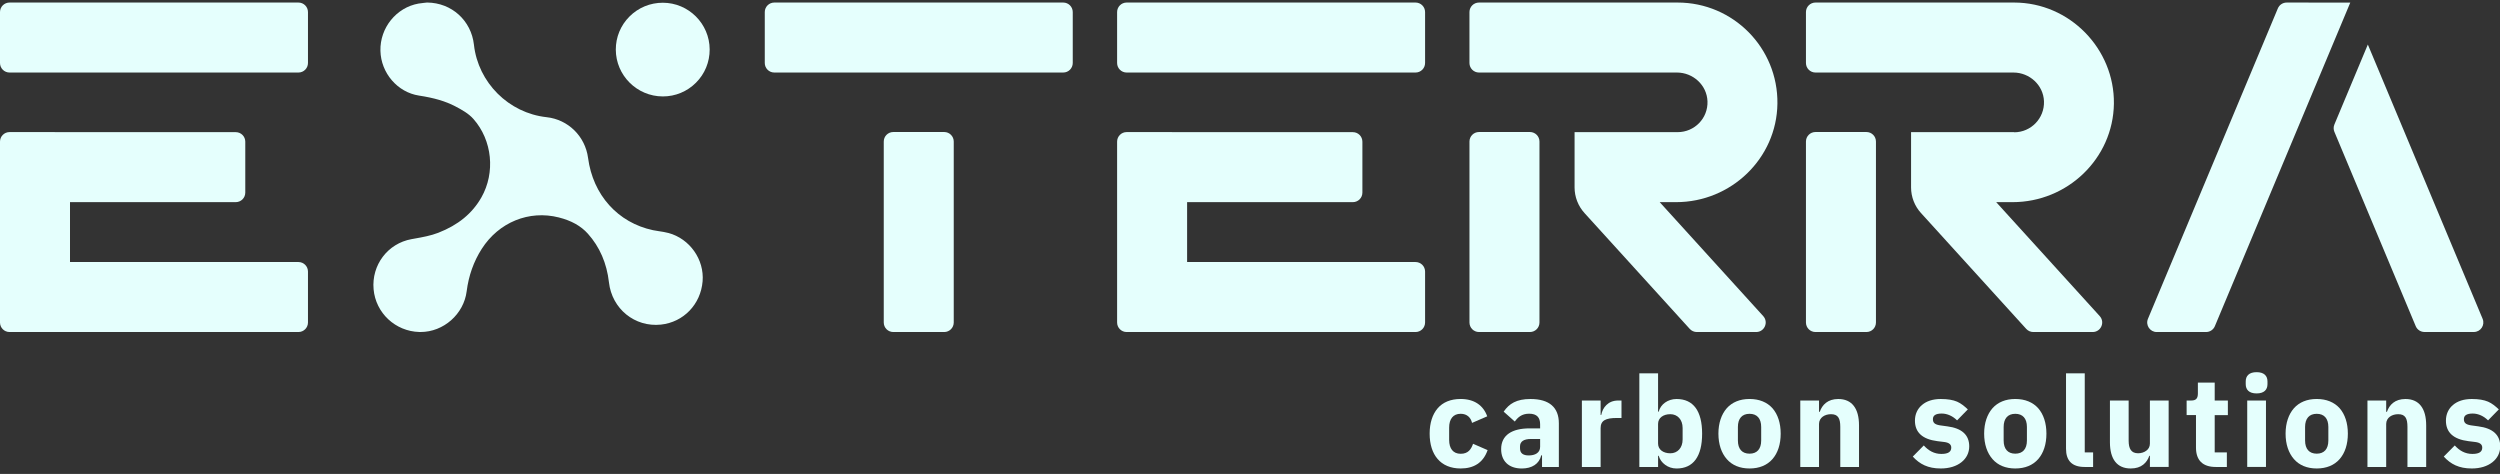
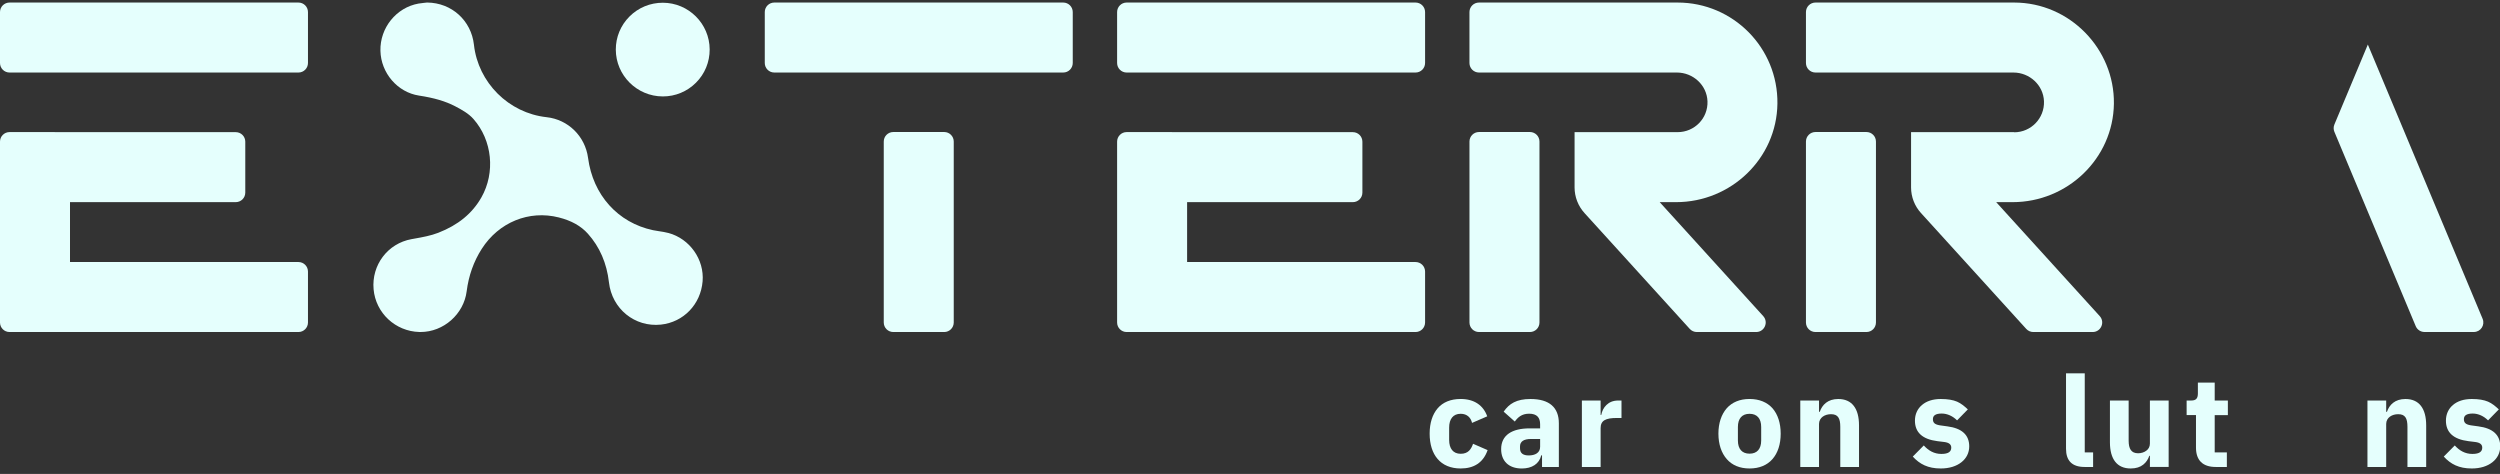
<svg xmlns="http://www.w3.org/2000/svg" width="211" height="40" viewBox="0 0 211 40" fill="none">
  <rect x="0" y="0" width="211" height="40" fill="#333333" stroke="none" />
  <g clip-path="url(#clip0_628_7864)">
    <path d="M89.736 0.215H65.351C64.907 0.215 64.547 0.575 64.547 1.019V5.318C64.547 5.762 64.907 6.122 65.351 6.122H89.736C90.18 6.122 90.54 5.762 90.54 5.318V1.019C90.54 0.575 90.18 0.215 89.736 0.215Z" fill="#E5FFFD" />
    <path d="M80.496 27.219V11.946C80.496 11.502 80.136 11.142 79.692 11.142H75.393C74.949 11.142 74.589 11.502 74.589 11.946V27.219C74.589 27.663 74.949 28.023 75.393 28.023H79.692C80.136 28.023 80.496 27.663 80.496 27.219Z" fill="#E5FFFD" />
    <path d="M56.42 19.666C56.15 19.593 55.882 19.553 55.622 19.514C55.445 19.487 55.278 19.461 55.116 19.428C52.147 18.795 50.046 16.458 49.632 13.327C49.389 11.501 47.951 10.088 46.135 9.891C42.935 9.544 40.353 6.971 40 3.773C39.772 1.731 38.117 0.234 36.061 0.215H36.03L35.998 0.219C35.939 0.226 35.88 0.232 35.821 0.238L35.798 0.24C35.645 0.256 35.487 0.272 35.324 0.301C33.446 0.636 32.064 2.348 32.108 4.284C32.151 6.164 33.55 7.791 35.364 8.067C36.65 8.264 37.59 8.541 38.41 8.966C38.969 9.256 39.549 9.579 39.959 10.043C41.549 11.845 41.822 14.568 40.627 16.666C39.855 18.019 38.666 18.994 36.992 19.646C36.354 19.894 35.683 20.015 34.971 20.141L34.731 20.184C32.726 20.547 31.35 22.364 31.531 24.412C31.708 26.414 33.367 27.965 35.392 28.02C35.427 28.02 35.462 28.021 35.496 28.021C37.437 28.021 39.146 26.511 39.387 24.582C39.552 23.27 39.98 22.067 40.658 21.007C42.098 18.756 44.653 17.715 47.164 18.352C48.227 18.621 49.03 19.07 49.615 19.723C50.615 20.837 51.213 22.217 51.395 23.828C51.647 26.063 53.574 27.63 55.782 27.397C57.691 27.192 59.139 25.689 59.3 23.742C59.451 21.903 58.214 20.15 56.422 19.665L56.42 19.666Z" fill="#E5FFFD" />
    <path d="M55.932 8.139H55.944C57 8.139 57.992 7.728 58.738 6.983C59.487 6.234 59.899 5.237 59.896 4.175C59.889 2.001 58.116 0.232 55.941 0.231C54.876 0.231 53.876 0.645 53.126 1.396C52.38 2.143 51.972 3.135 51.974 4.19C51.981 6.361 53.757 8.133 55.933 8.138L55.932 8.139Z" fill="#E5FFFD" />
    <path d="M25.189 0.215H0.804C0.36 0.215 0 0.575 0 1.019V5.318C0 5.762 0.36 6.122 0.804 6.122H25.189C25.633 6.122 25.993 5.762 25.993 5.318V1.019C25.993 0.575 25.633 0.215 25.189 0.215Z" fill="#E5FFFD" />
    <path d="M5.908 22.115V17.061H19.898C20.341 17.061 20.702 16.701 20.702 16.257V11.958C20.702 11.514 20.341 11.154 19.898 11.154L0.804 11.148C0.361 11.148 0 11.509 0 11.953V27.219C0 27.662 0.361 28.023 0.804 28.023H25.189C25.633 28.023 25.993 27.662 25.993 27.219V22.919C25.993 22.476 25.633 22.115 25.189 22.115H5.908Z" fill="#E5FFFD" />
    <path d="M119.473 0.215H95.088C94.644 0.215 94.284 0.575 94.284 1.019V5.318C94.284 5.762 94.644 6.122 95.088 6.122H119.473C119.917 6.122 120.277 5.762 120.277 5.318V1.019C120.277 0.575 119.917 0.215 119.473 0.215Z" fill="#E5FFFD" />
    <path d="M100.192 22.115V17.061H114.182C114.626 17.061 114.986 16.701 114.986 16.257V11.958C114.986 11.514 114.626 11.154 114.182 11.154L95.088 11.148C94.645 11.148 94.284 11.509 94.284 11.953V27.219C94.284 27.662 94.645 28.023 95.088 28.023H119.473C119.917 28.023 120.277 27.662 120.277 27.219V22.919C120.277 22.476 119.917 22.115 119.473 22.115H100.192Z" fill="#E5FFFD" />
    <path d="M129.127 11.142H124.827C124.383 11.142 124.023 11.502 124.023 11.946V27.219C124.023 27.663 124.383 28.023 124.827 28.023H129.127C129.571 28.023 129.931 27.663 129.931 27.219V11.946C129.931 11.502 129.571 11.142 129.127 11.142Z" fill="#E5FFFD" />
    <path d="M140.078 17.061H141.466C146.095 17.061 149.953 13.378 150.014 8.751C150.075 4.046 146.281 0.215 141.592 0.215H124.826C124.382 0.215 124.022 0.575 124.022 1.019V5.318C124.022 5.762 124.382 6.122 124.826 6.122H141.532C142.899 6.122 144.063 7.185 144.112 8.552C144.162 9.986 143.015 11.153 141.592 11.153H132.894V15.817C132.894 16.617 133.192 17.388 133.73 17.98L142.615 27.759C142.767 27.926 142.983 28.023 143.21 28.023H148.221C148.919 28.023 149.285 27.194 148.816 26.678L140.079 17.061H140.078Z" fill="#E5FFFD" />
    <path d="M157.526 11.142H153.226C152.782 11.142 152.422 11.502 152.422 11.946V27.219C152.422 27.663 152.782 28.023 153.226 28.023H157.526C157.97 28.023 158.33 27.663 158.33 27.219V11.946C158.33 11.502 157.97 11.142 157.526 11.142Z" fill="#E5FFFD" />
    <path d="M168.476 17.061H169.865C174.494 17.061 178.352 13.378 178.413 8.751C178.473 4.123 174.68 0.215 169.992 0.215H153.226C152.783 0.215 152.422 0.575 152.422 1.019V5.318C152.422 5.762 152.783 6.122 153.226 6.122H169.932C171.299 6.122 172.463 7.185 172.512 8.552C172.563 9.986 171.415 11.166 169.992 11.166V11.153H161.294V15.817C161.294 16.617 161.592 17.388 162.131 17.98L171.015 27.759C171.167 27.926 171.383 28.023 171.61 28.023H176.621C177.319 28.023 177.685 27.194 177.216 26.678L168.479 17.061H168.476Z" fill="#E5FFFD" />
-     <path d="M195.41 7.276L198.364 0.218L192.991 0.216C192.667 0.216 192.375 0.411 192.25 0.71L181.287 26.908C181.066 27.437 181.455 28.023 182.028 28.023H186.192C186.517 28.023 186.809 27.828 186.934 27.53L195.409 7.275L195.41 7.276Z" fill="#E5FFFD" />
    <path d="M199.846 3.759L197.023 10.506C196.939 10.705 196.939 10.929 197.023 11.127L203.886 27.527C204.01 27.826 204.304 28.02 204.627 28.02H208.791C209.366 28.02 209.754 27.436 209.532 26.905L199.845 3.756L199.846 3.759Z" fill="#E5FFFD" />
    <path d="M123.278 39.539C122.434 39.539 121.772 39.251 121.335 38.738C120.897 38.235 120.662 37.498 120.662 36.601C120.662 35.705 120.897 34.978 121.335 34.465C121.773 33.952 122.435 33.674 123.278 33.674C124.421 33.674 125.191 34.208 125.522 35.138L124.24 35.693C124.144 35.265 123.834 34.923 123.28 34.923C122.639 34.923 122.308 35.372 122.308 36.088V37.135C122.308 37.85 122.639 38.299 123.28 38.299C123.92 38.299 124.165 37.915 124.326 37.455L125.555 37.99C125.181 39.058 124.391 39.539 123.28 39.539H123.278Z" fill="#E5FFFD" />
    <path d="M131.567 35.726V39.412H130.147V38.429H130.082C129.911 39.156 129.292 39.541 128.438 39.541C127.316 39.541 126.697 38.889 126.697 37.907C126.697 36.721 127.615 36.155 129.1 36.155H129.986V35.803C129.986 35.259 129.73 34.916 129.057 34.916C128.427 34.916 128.096 35.236 127.85 35.578L126.91 34.744C127.37 34.071 127.989 33.676 129.175 33.676C130.767 33.676 131.567 34.391 131.567 35.726ZM129.987 37.05H129.218C128.599 37.05 128.289 37.264 128.289 37.68V37.841C128.289 38.258 128.556 38.439 129.026 38.439C129.55 38.439 129.987 38.226 129.987 37.712V37.05Z" fill="#E5FFFD" />
    <path d="M133.511 39.412V33.804H135.092V35.022H135.146C135.199 34.713 135.348 34.403 135.584 34.178C135.818 33.954 136.139 33.804 136.577 33.804H136.854V35.278H136.459C135.53 35.278 135.092 35.481 135.092 36.133V39.413H133.511V39.412Z" fill="#E5FFFD" />
-     <path d="M138.359 31.507H139.941V34.744H139.995C140.155 34.114 140.775 33.676 141.501 33.676C142.922 33.676 143.659 34.69 143.659 36.603C143.659 38.515 142.922 39.541 141.501 39.541C141.127 39.541 140.796 39.422 140.54 39.231C140.273 39.039 140.08 38.771 139.996 38.472H139.942V39.412H138.361V31.507H138.359ZM140.977 38.258C141.575 38.258 142.013 37.809 142.013 37.093V36.122C142.013 35.406 141.575 34.957 140.977 34.957C140.379 34.957 139.941 35.267 139.941 35.78V37.435C139.941 37.948 140.379 38.258 140.977 38.258Z" fill="#E5FFFD" />
    <path d="M147.662 39.539C146.839 39.539 146.188 39.262 145.739 38.748C145.29 38.235 145.034 37.499 145.034 36.601C145.034 35.703 145.29 34.968 145.739 34.454C146.188 33.952 146.839 33.674 147.662 33.674C148.485 33.674 149.147 33.952 149.596 34.454C150.045 34.968 150.29 35.705 150.29 36.601C150.29 37.498 150.045 38.235 149.596 38.748C149.147 39.262 148.485 39.539 147.662 39.539ZM147.662 38.29C148.292 38.29 148.644 37.895 148.644 37.179V36.036C148.644 35.32 148.292 34.925 147.662 34.925C147.032 34.925 146.679 35.32 146.679 36.036V37.179C146.679 37.895 147.032 38.29 147.662 38.29Z" fill="#E5FFFD" />
    <path d="M151.944 39.412V33.804H153.525V34.755H153.589C153.792 34.168 154.262 33.676 155.149 33.676C156.303 33.676 156.901 34.477 156.901 35.898V39.412H155.32V36.026C155.32 35.3 155.128 34.958 154.54 34.958C154.284 34.958 154.037 35.023 153.845 35.161C153.654 35.3 153.525 35.513 153.525 35.78V39.412H151.944Z" fill="#E5FFFD" />
    <path d="M163.799 39.539C162.72 39.539 162.026 39.176 161.439 38.535L162.368 37.596C162.763 38.034 163.244 38.312 163.853 38.312C164.461 38.312 164.686 38.109 164.686 37.778C164.686 37.511 164.495 37.361 164.121 37.308L163.512 37.233C162.252 37.072 161.621 36.496 161.621 35.502C161.621 34.958 161.834 34.499 162.219 34.178C162.593 33.858 163.126 33.676 163.8 33.676C164.387 33.676 164.826 33.751 165.178 33.9C165.52 34.05 165.797 34.284 166.085 34.551L165.178 35.48C164.826 35.127 164.355 34.903 163.886 34.903C163.342 34.903 163.138 35.084 163.138 35.374C163.138 35.663 163.267 35.823 163.725 35.898L164.355 35.984C165.584 36.144 166.203 36.71 166.203 37.671C166.203 38.215 165.969 38.675 165.552 39.006C165.125 39.347 164.527 39.539 163.8 39.539H163.799Z" fill="#E5FFFD" />
-     <path d="M170.09 39.539C169.267 39.539 168.616 39.262 168.167 38.748C167.718 38.235 167.462 37.499 167.462 36.601C167.462 35.703 167.718 34.968 168.167 34.454C168.616 33.952 169.267 33.674 170.09 33.674C170.913 33.674 171.575 33.952 172.024 34.454C172.473 34.968 172.718 35.705 172.718 36.601C172.718 37.498 172.473 38.235 172.024 38.748C171.575 39.262 170.913 39.539 170.09 39.539ZM170.09 38.29C170.72 38.29 171.072 37.895 171.072 37.179V36.036C171.072 35.32 170.72 34.925 170.09 34.925C169.46 34.925 169.108 35.32 169.108 36.036V37.179C169.108 37.895 169.46 38.29 170.09 38.29Z" fill="#E5FFFD" />
    <path d="M175.943 39.412C174.864 39.412 174.372 38.868 174.372 37.873V31.507H175.953V38.183H176.658V39.412H175.943Z" fill="#E5FFFD" />
    <path d="M181.453 38.471H181.4C181.303 38.759 181.144 39.015 180.887 39.218C180.631 39.421 180.289 39.539 179.829 39.539C178.675 39.539 178.078 38.748 178.078 37.328V33.803H179.658V37.188C179.658 37.872 179.871 38.256 180.459 38.256C180.704 38.256 180.962 38.181 181.143 38.043C181.323 37.914 181.452 37.712 181.452 37.445V33.803H183.034V39.41H181.452V38.471H181.453Z" fill="#E5FFFD" />
    <path d="M187.007 39.412C185.907 39.412 185.341 38.846 185.341 37.778V35.033H184.551V33.804H184.946C185.374 33.804 185.501 33.591 185.501 33.207V32.289H186.921V33.806H188.032V35.035H186.921V38.185H187.947V39.414H187.007V39.412Z" fill="#E5FFFD" />
-     <path d="M190.457 33.205C189.816 33.205 189.539 32.885 189.539 32.425V32.191C189.539 31.731 189.816 31.411 190.457 31.411C191.098 31.411 191.375 31.731 191.375 32.191V32.425C191.375 32.885 191.098 33.205 190.457 33.205ZM189.666 33.803H191.248V39.41H189.666V33.803Z" fill="#E5FFFD" />
-     <path d="M195.531 39.539C194.708 39.539 194.057 39.262 193.608 38.748C193.159 38.235 192.903 37.499 192.903 36.601C192.903 35.703 193.159 34.968 193.608 34.454C194.057 33.952 194.708 33.674 195.531 33.674C196.354 33.674 197.016 33.952 197.465 34.454C197.914 34.968 198.159 35.705 198.159 36.601C198.159 37.498 197.914 38.235 197.465 38.748C197.016 39.262 196.354 39.539 195.531 39.539ZM195.531 38.29C196.161 38.29 196.513 37.895 196.513 37.179V36.036C196.513 35.32 196.161 34.925 195.531 34.925C194.901 34.925 194.549 35.32 194.549 36.036V37.179C194.549 37.895 194.901 38.29 195.531 38.29Z" fill="#E5FFFD" />
    <path d="M199.813 39.412V33.804H201.394V34.755H201.459C201.661 34.168 202.131 33.676 203.019 33.676C204.173 33.676 204.77 34.477 204.77 35.898V39.412H203.189V36.026C203.189 35.3 202.997 34.958 202.409 34.958C202.153 34.958 201.906 35.023 201.715 35.161C201.523 35.3 201.394 35.513 201.394 35.78V39.412H199.813Z" fill="#E5FFFD" />
    <path d="M208.614 39.539C207.535 39.539 206.841 39.176 206.254 38.535L207.183 37.596C207.578 38.034 208.059 38.312 208.668 38.312C209.276 38.312 209.501 38.109 209.501 37.778C209.501 37.511 209.31 37.361 208.936 37.308L208.327 37.233C207.067 37.072 206.436 36.496 206.436 35.502C206.436 34.958 206.649 34.499 207.034 34.178C207.408 33.858 207.941 33.676 208.615 33.676C209.202 33.676 209.641 33.751 209.993 33.9C210.335 34.05 210.612 34.284 210.9 34.551L209.993 35.48C209.641 35.127 209.17 34.903 208.701 34.903C208.157 34.903 207.953 35.084 207.953 35.374C207.953 35.663 208.082 35.823 208.54 35.898L209.17 35.984C210.399 36.144 211.018 36.71 211.018 37.671C211.018 38.215 210.784 38.675 210.367 39.006C209.939 39.347 209.342 39.539 208.615 39.539H208.614Z" fill="#E5FFFD" />
  </g>
  <defs>
    <clipPath id="clip0_628_7864">
      <rect width="211.017" height="39.324" fill="white" transform="translate(0 0.215)" />
    </clipPath>
  </defs>
</svg>